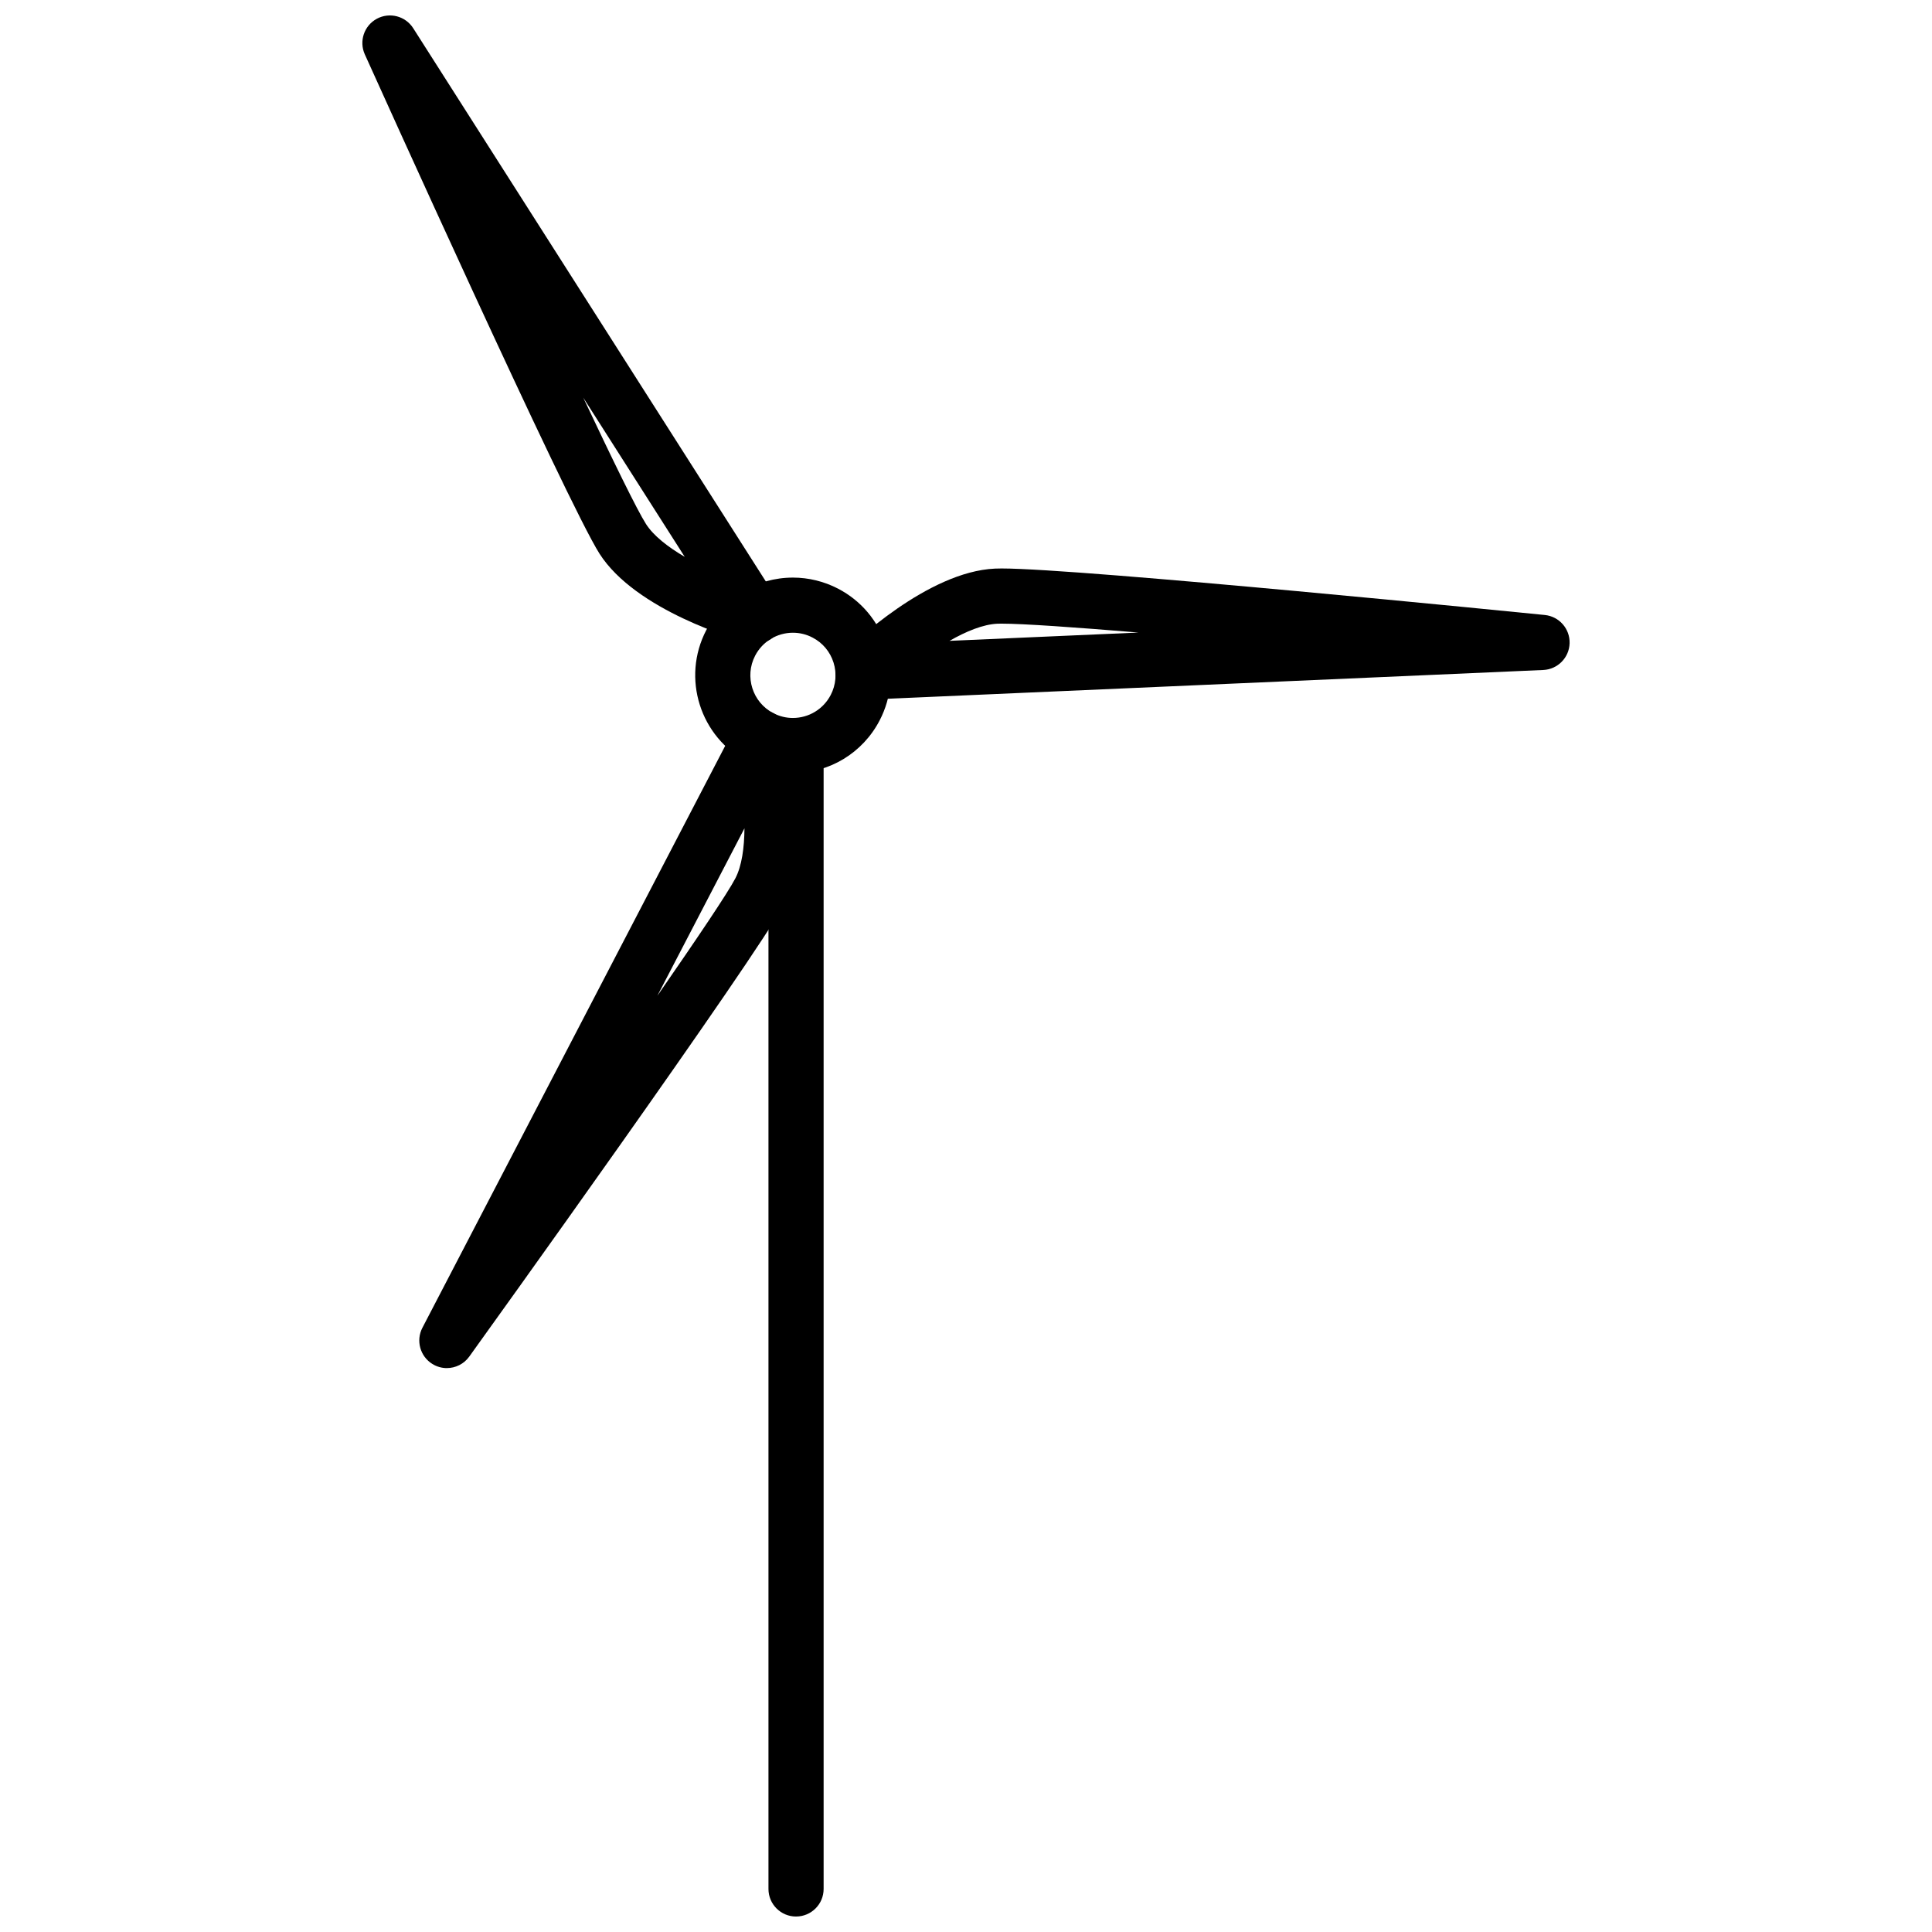
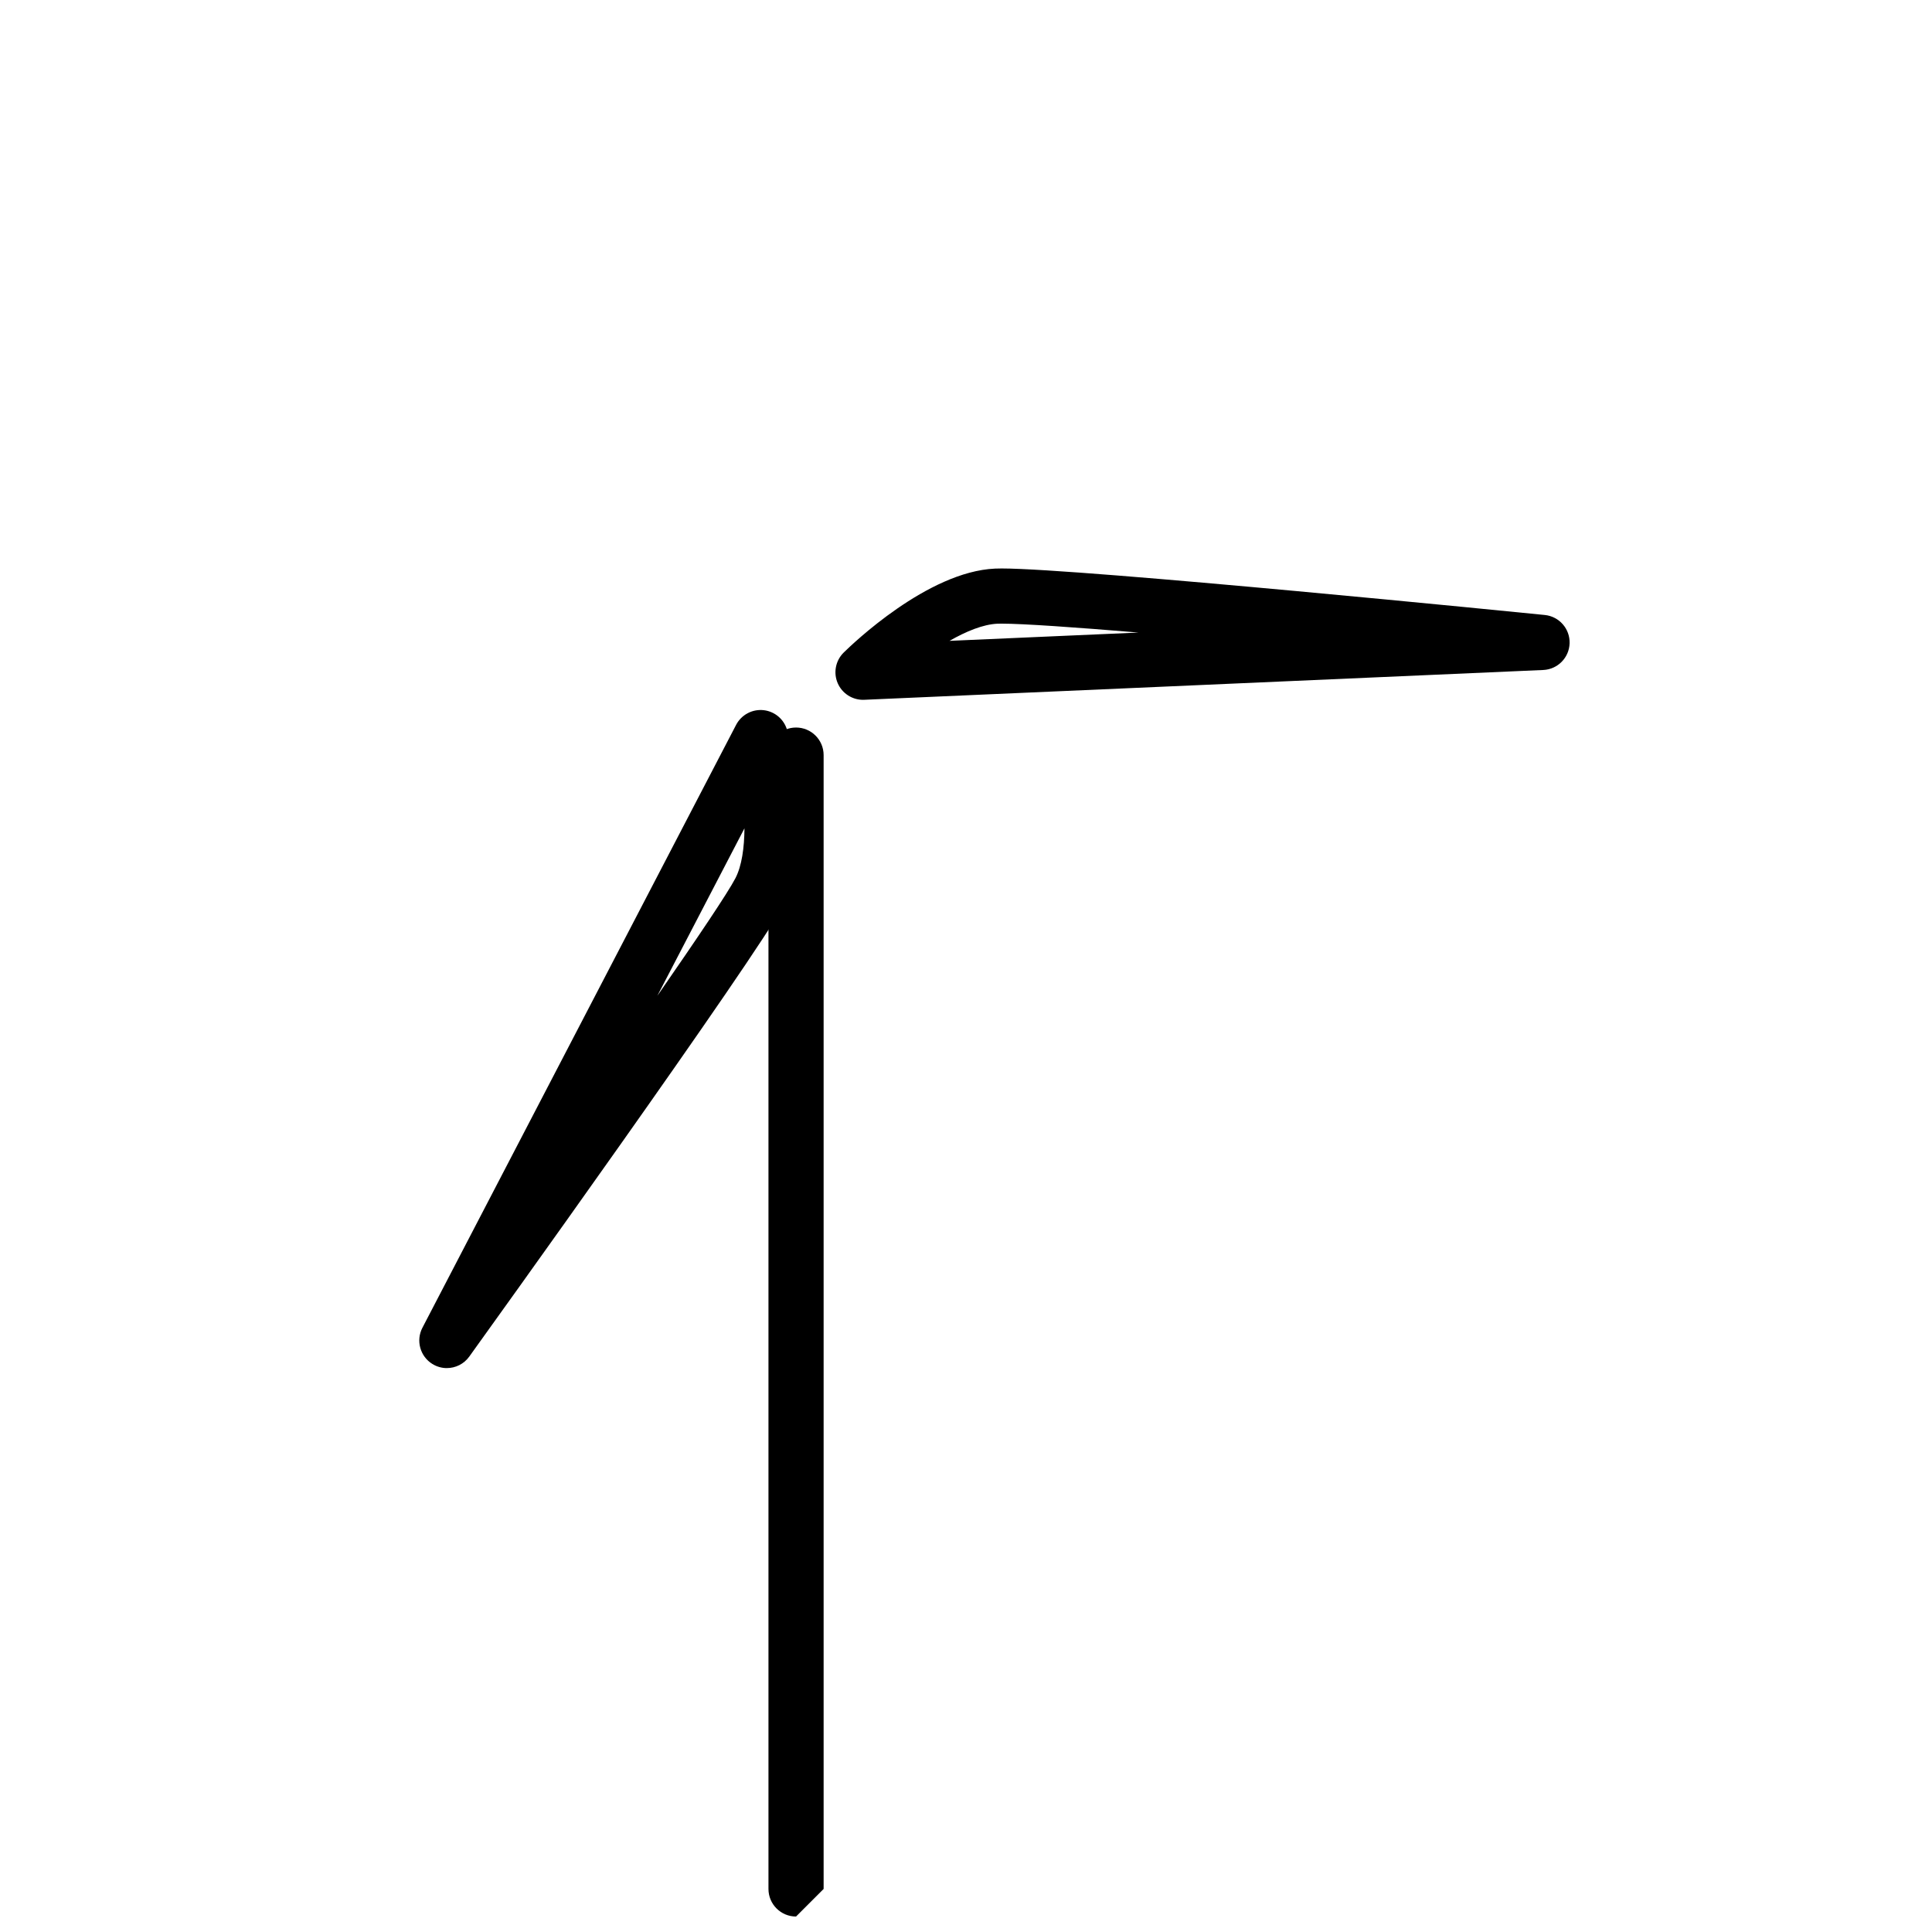
<svg xmlns="http://www.w3.org/2000/svg" width="800px" height="800px" version="1.1" viewBox="144 144 512 512">
  <defs>
    <clipPath id="b">
      <path d="m347 336h16v315.9h-16z" />
    </clipPath>
    <clipPath id="a">
-       <path d="m240 148.09h112v166.91h-112z" />
-     </clipPath>
+       </clipPath>
  </defs>
  <g clip-path="url(#b)">
-     <path d="m354.96 651.9c-4.035 0-7.309-3.269-7.309-7.309v-300.48c0-4.035 3.269-7.309 7.309-7.309 4.035 0 7.309 3.269 7.309 7.309v300.48c0 4.035-3.269 7.305-7.309 7.305z" />
+     <path d="m354.96 651.9c-4.035 0-7.309-3.269-7.309-7.309v-300.48c0-4.035 3.269-7.309 7.309-7.309 4.035 0 7.309 3.269 7.309 7.309v300.48z" />
  </g>
-   <path d="m354.12 348.88c-4.129 0-8.258-1.016-11.941-2.93-12.668-6.594-17.613-22.266-11.023-34.938 4.477-8.602 13.285-13.945 22.992-13.945 4.129 0 8.258 1.012 11.941 2.93 6.141 3.191 10.664 8.586 12.746 15.18 2.082 6.602 1.469 13.609-1.727 19.75-4.477 8.602-13.285 13.953-22.988 13.953zm0.027-37.199c-4.234 0-8.078 2.328-10.027 6.078-2.871 5.523-0.715 12.355 4.805 15.227 1.633 0.848 3.375 1.281 5.191 1.281 4.231 0 8.074-2.332 10.027-6.082 1.391-2.676 1.656-5.731 0.75-8.605-0.906-2.871-2.875-5.223-5.551-6.613-1.629-0.859-3.379-1.285-5.195-1.285z" />
  <path d="m262.42 506.56c-1.309 0-2.633-0.355-3.824-1.086-3.266-2.012-4.422-6.199-2.656-9.598l83.137-159.78c1.398-2.684 4.316-4.227 7.301-3.891 3.004 0.34 5.488 2.492 6.254 5.418 0.793 3.023 7.477 30.004-0.785 45.875-7.359 14.145-80.387 115.7-83.492 120.02-1.414 1.973-3.652 3.039-5.934 3.039zm78.871-143.05-23.094 44.395c10.594-15.285 18.699-27.316 20.688-31.152 1.699-3.269 2.367-8.066 2.406-13.242z" />
  <path d="m372.71 329.46c-2.894 0-5.531-1.715-6.699-4.387-1.207-2.769-0.586-6 1.562-8.125 2.227-2.195 22.246-21.477 40.121-22.262 0.492-0.023 1.074-0.035 1.75-0.035 20.848 0 138.93 11.824 143.94 12.328 3.816 0.383 6.684 3.648 6.578 7.481-0.109 3.832-3.156 6.926-6.988 7.094l-179.95 7.898c-0.105 0.004-0.211 0.008-0.316 0.008zm36.734-20.188c-0.426 0-0.793 0.004-1.105 0.016-3.82 0.172-8.312 2.027-12.707 4.543l50.086-2.199c-16.836-1.395-30.59-2.359-36.273-2.359z" />
  <g clip-path="url(#a)">
-     <path d="m344.15 314.6c-0.645 0-1.293-0.086-1.934-0.262-3.016-0.828-29.727-8.523-39.344-23.613-8.57-13.441-60.012-127.47-62.195-132.32-1.574-3.492-0.184-7.613 3.188-9.434 3.367-1.82 7.578-0.73 9.637 2.5l96.371 151.2c1.027 1.262 1.645 2.863 1.645 4.617 0 4.027-3.258 7.297-7.289 7.309-0.023 0.008-0.055 0.008-0.078 0.008zm-45.594-65.238c7.941 16.82 14.312 29.863 16.637 33.504 1.98 3.109 5.801 6.086 10.27 8.707z" />
-   </g>
+     </g>
</svg>